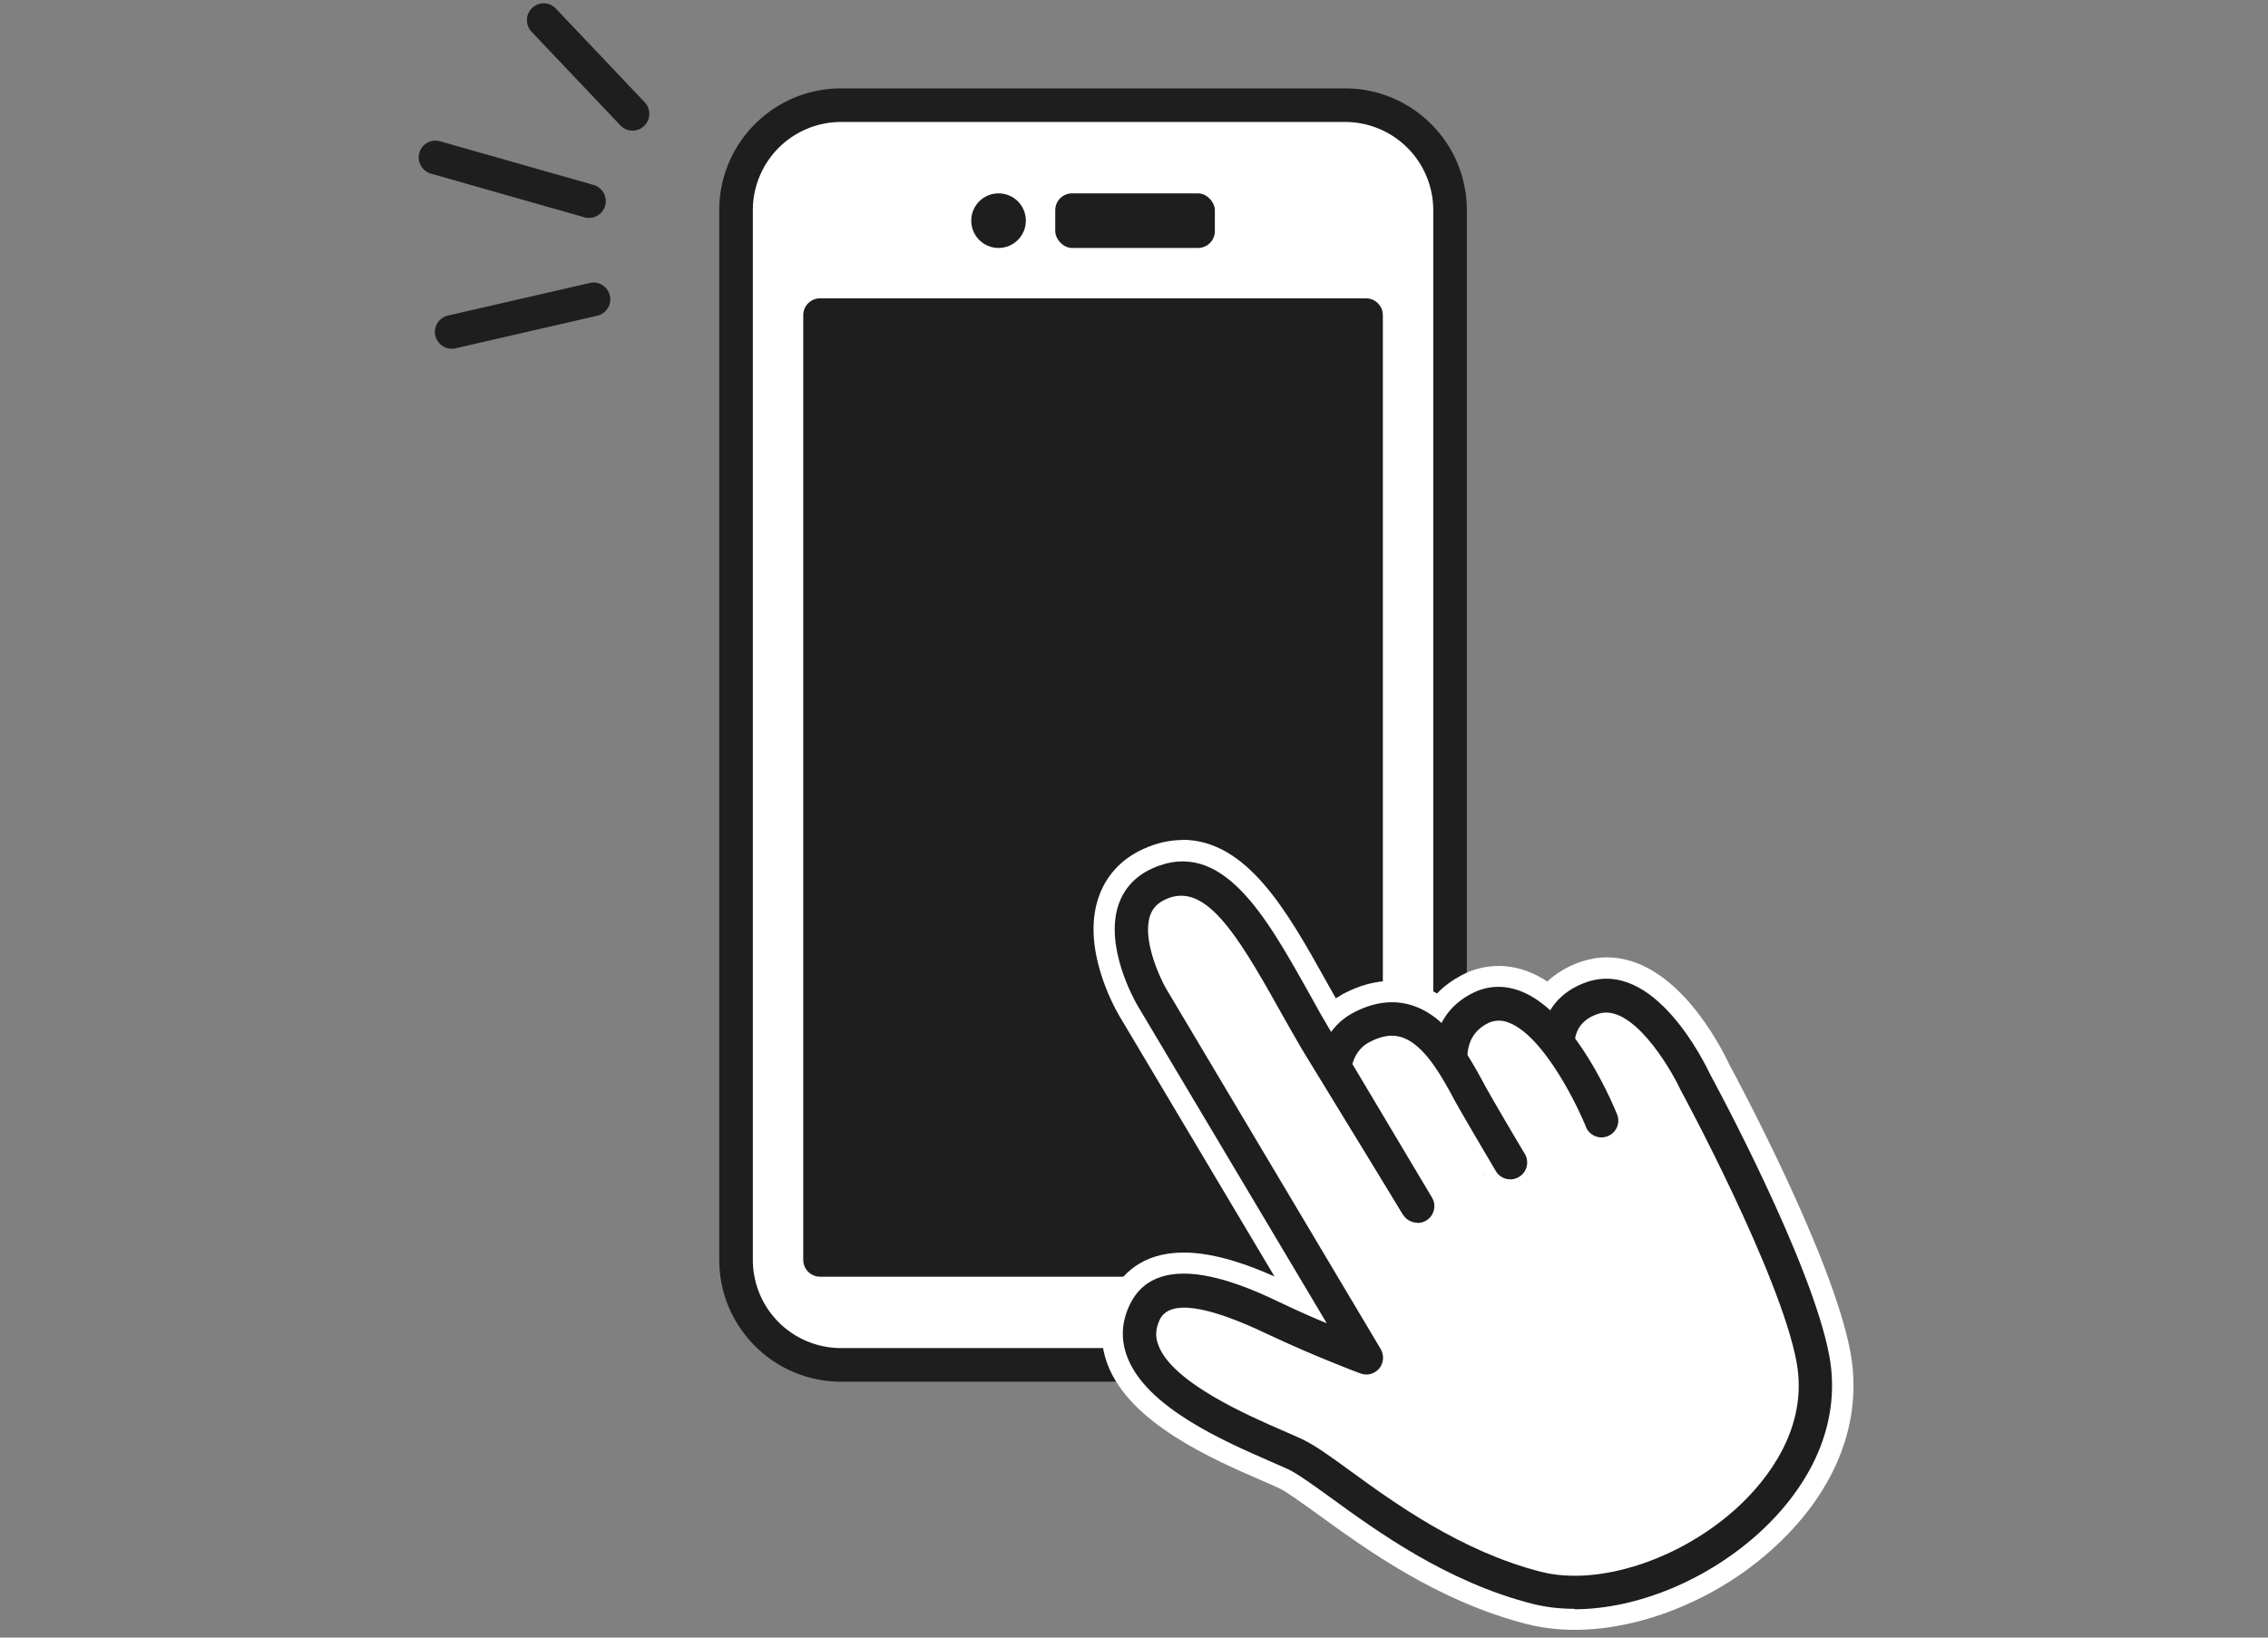
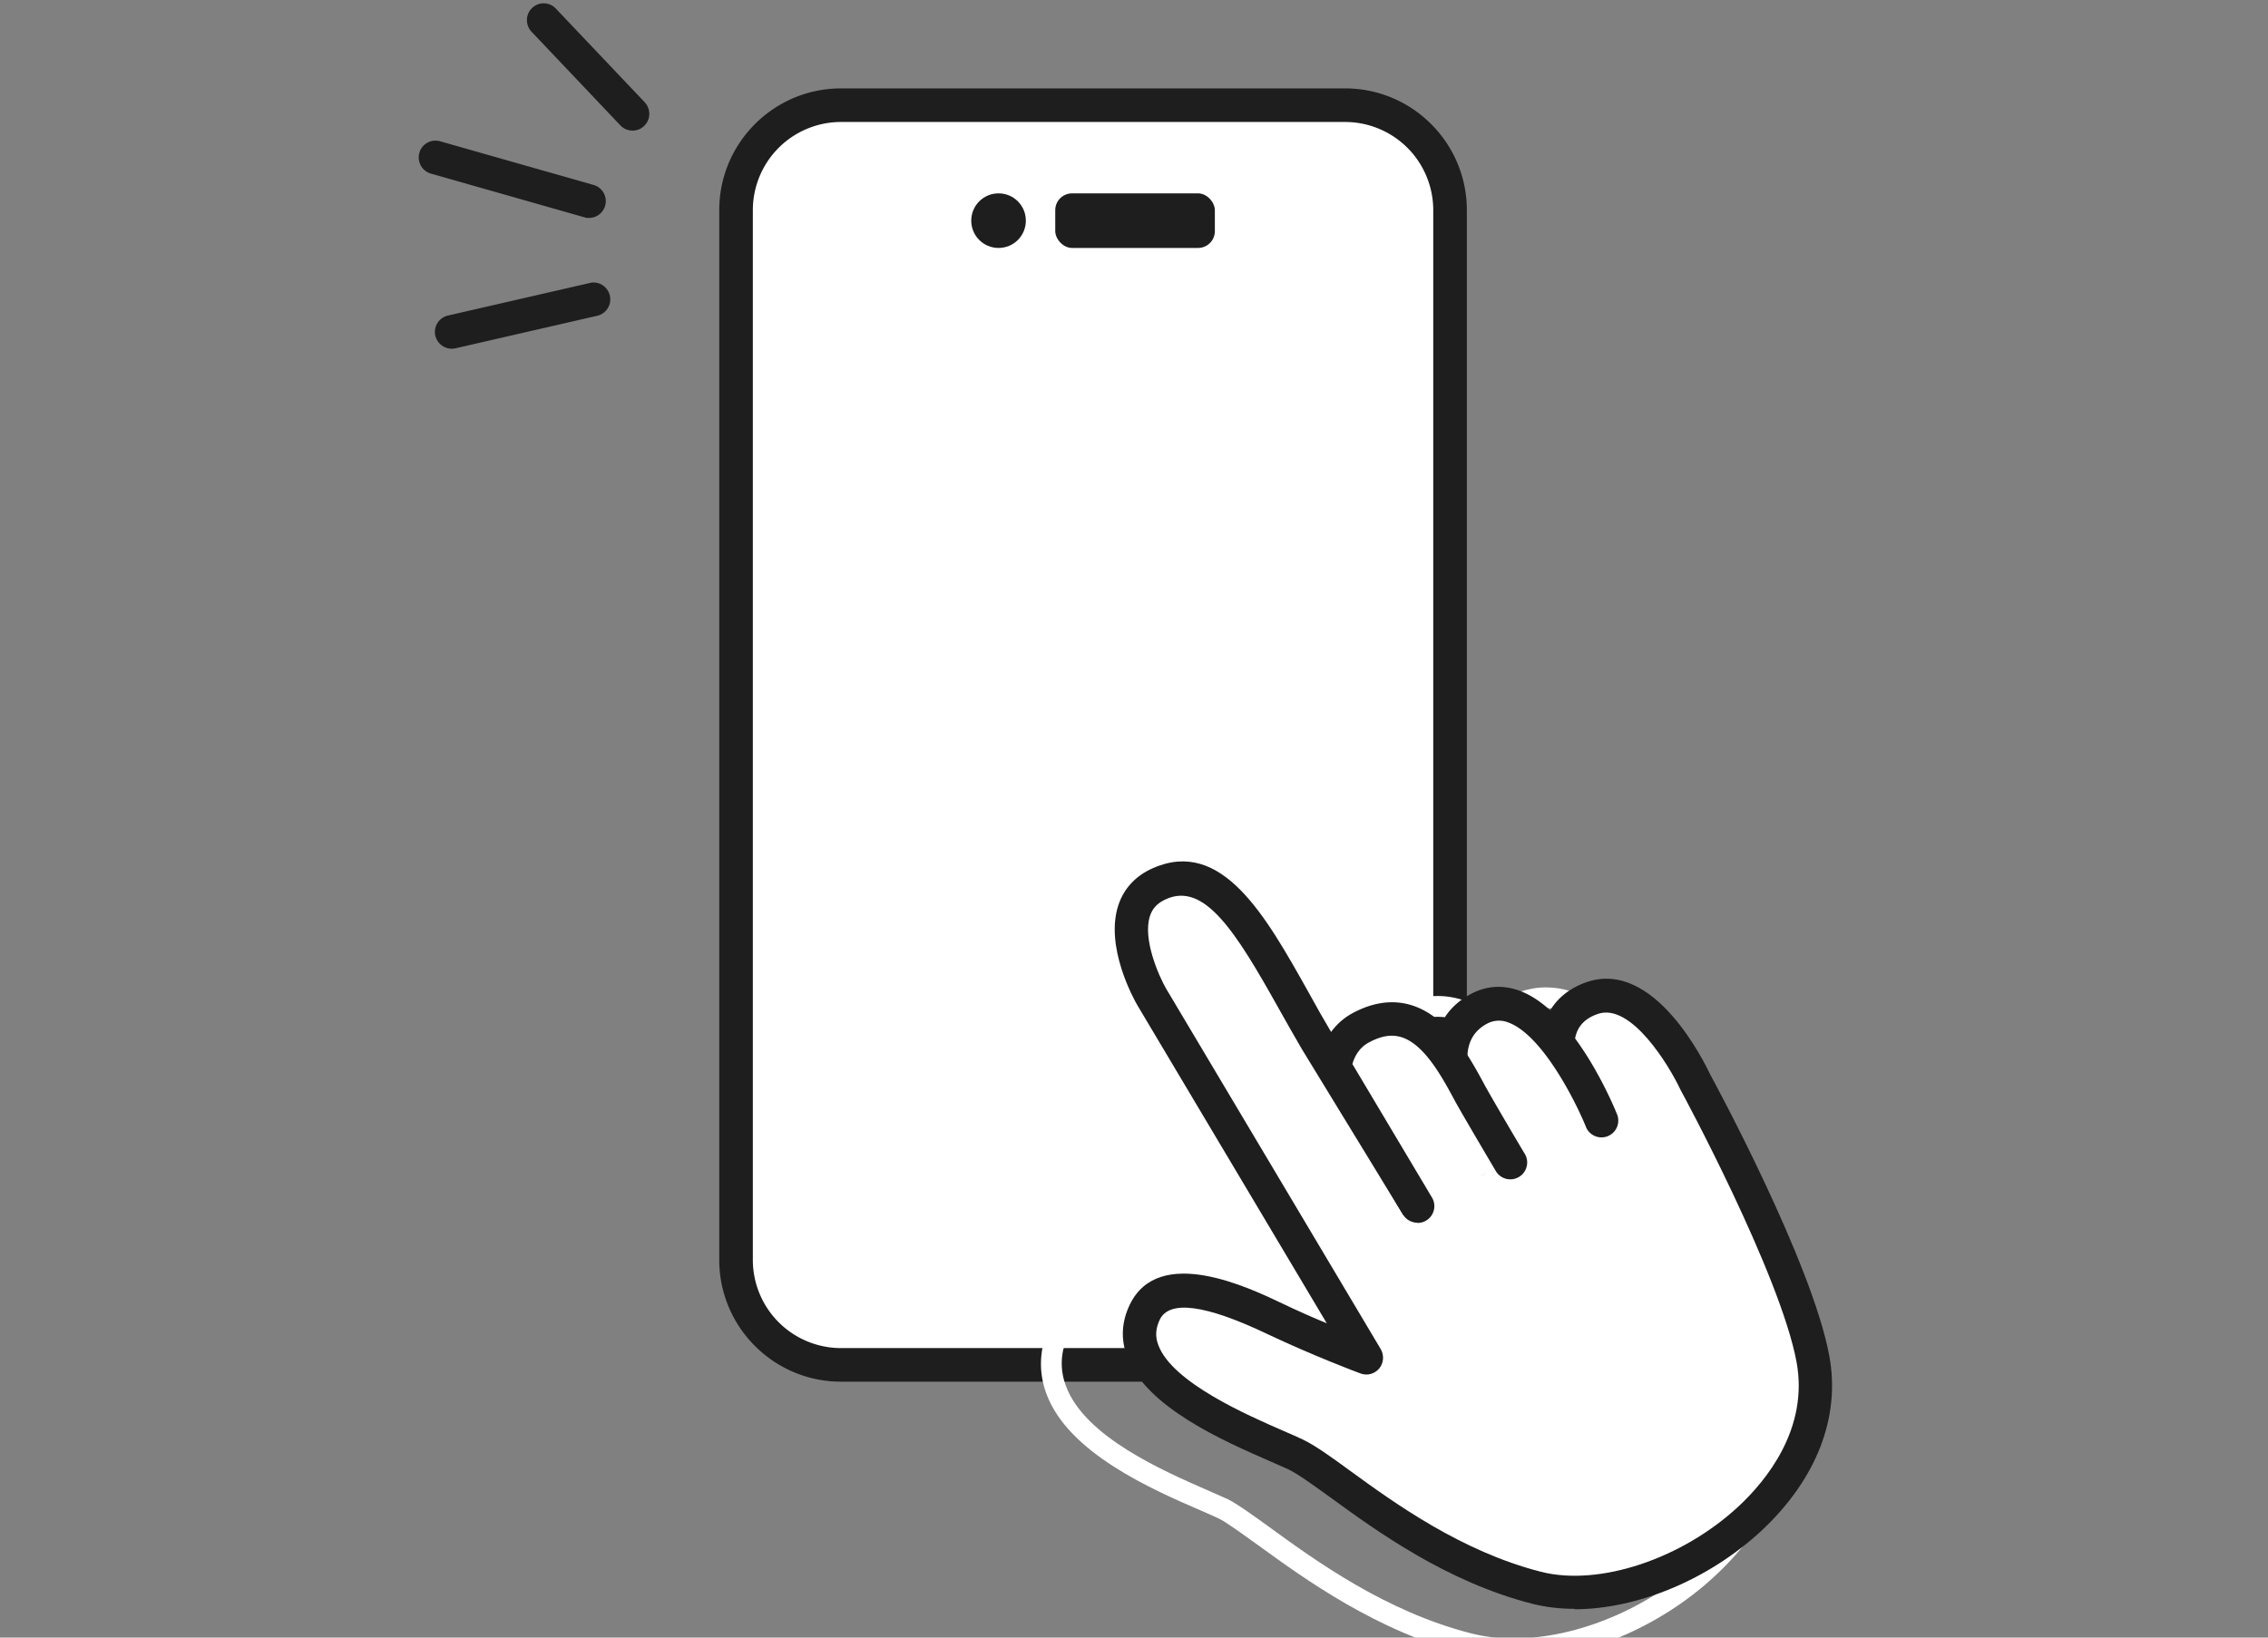
<svg xmlns="http://www.w3.org/2000/svg" id="_レイヤー_2" width="108" height="78" data-name="レイヤー 2">
  <rect width="100%" height="100%" fill="#808080" stroke="none" />
  <defs>
    <style>.cls-1{fill:#fff}.cls-3{fill:#1e1e1e}</style>
  </defs>
  <g id="_レイヤー_1-2" data-name="レイヤー 1">
    <rect width="34" height="60" x="35.05" y="5.01" class="cls-1" rx="5" ry="5" />
    <path d="M64.05 65.81h-24c-3.2 0-5.8-2.6-5.8-5.8v-50c0-3.2 2.6-5.8 5.8-5.8h24c3.2 0 5.8 2.6 5.8 5.8v50c0 3.2-2.6 5.8-5.8 5.8m-24-60a4.2 4.2 0 0 0-4.2 4.2v50a4.2 4.2 0 0 0 4.2 4.2h24a4.2 4.2 0 0 0 4.2-4.2v-50a4.2 4.2 0 0 0-4.2-4.2z" class="cls-3" />
-     <path d="M39.05 15.01h26v45h-26z" class="cls-3" />
-     <path d="M65.05 60.81h-26c-.44 0-.8-.36-.8-.8v-45c0-.44.36-.8.8-.8h26c.44 0 .8.36.8.8v45c0 .44-.36.8-.8.8m-25.2-1.6h24.4v-43.4h-24.4zm11.2-49.2h6v1h-6z" class="cls-3" />
    <rect width="7.6" height="2.6" x="50.25" y="9.21" class="cls-3" rx=".8" ry=".8" />
    <circle cx="47.55" cy="10.51" r=".5" class="cls-3" />
    <path d="M47.55 11.81c-.72 0-1.3-.58-1.3-1.3s.58-1.3 1.3-1.3 1.3.58 1.3 1.3-.58 1.3-1.3 1.3m0-1.6c-.17 0-.3.13-.3.3s.13.3.3.3.3-.13.3-.3-.13-.3-.3-.3" class="cls-3" />
-     <path d="M74.99 77.13c-.75 0-1.48-.09-2.15-.26-4.18-1.07-7.55-3.52-9.78-5.14-.78-.56-1.51-1.1-1.92-1.3-.21-.1-.5-.23-.84-.38-2.29-1-6.13-2.67-7.1-5.28-.36-.96-.31-1.92.15-2.86.55-1.15 1.6-1.76 3.02-1.76 1.82 0 3.91.99 4.91 1.47.22.11.45.21.67.31l-8.22-13.81c-.28-.49-1.65-3.03-.96-5.17.3-.94.96-1.65 1.9-2.07a4 4 0 0 1 1.65-.37c2.8 0 4.64 3.3 6.42 6.48.25.44.49.88.74 1.31.22-.21.46-.38.73-.52.7-.37 1.4-.56 2.08-.56.8 0 1.55.25 2.25.76q.495-.66 1.29-1.08a3.3 3.3 0 0 1 1.55-.39q.585 0 1.17.21c.4.15.81.38 1.21.69.43-.51 1.01-.9 1.69-1.13q.54-.18 1.08-.18c2.99 0 5.03 4.06 5.4 4.87.03.06 4.85 8.92 5.7 13.5.57 3.09-.62 6.2-3.36 8.76-2.57 2.4-6.12 3.89-9.27 3.89Z" class="cls-1" />
-     <path d="M56.31 41.01c2.51 0 4.27 3.16 5.99 6.23.35.64.71 1.28 1.08 1.9v.02c.24-.34.57-.68 1.05-.93.63-.34 1.25-.5 1.85-.5q1.17 0 2.19.84c.06.05.11.12.17.17.27-.54.72-1.03 1.41-1.4.42-.22.86-.34 1.31-.34q.495 0 .99.18c.52.19 1.02.53 1.48.95.38-.64.97-1.12 1.76-1.39.31-.11.62-.15.92-.15 2.74 0 4.71 4.07 4.95 4.58.18.32 4.84 8.94 5.66 13.38.54 2.91-.6 5.86-3.21 8.3-2.53 2.36-5.95 3.76-8.93 3.76-.71 0-1.39-.08-2.02-.24-4.08-1.04-7.41-3.46-9.61-5.06-.83-.6-1.55-1.12-2-1.34-.22-.1-.51-.23-.86-.38-2.22-.97-5.93-2.58-6.83-5-.31-.83-.26-1.66.13-2.47.53-1.1 1.49-1.47 2.57-1.47 1.71 0 3.71.95 4.7 1.42.73.35 1.46.67 2.11.94l-9.02-15.15c-.17-.29-1.55-2.78-.91-4.75.26-.8.82-1.41 1.63-1.77.51-.23.99-.33 1.44-.33m0-1v1zc-.61 0-1.23.14-1.85.42-1.07.48-1.82 1.3-2.17 2.38-.76 2.34.7 5.04 1 5.56l7.4 12.43c-1.14-.51-2.8-1.14-4.32-1.14-2.05 0-3.02 1.11-3.47 2.04-.51 1.06-.57 2.18-.17 3.26 1.04 2.81 5 4.54 7.36 5.56.34.15.62.27.83.37.38.18 1.12.73 1.85 1.25 2.26 1.64 5.68 4.13 9.95 5.22.71.18 1.47.27 2.27.27 3.27 0 6.96-1.54 9.61-4.03 2.87-2.68 4.12-5.96 3.51-9.22-.84-4.52-5.43-13.07-5.75-13.65-.43-.93-2.58-5.13-5.84-5.13-.42 0-.83.07-1.24.21-.62.21-1.16.53-1.6.94-.32-.21-.65-.38-.98-.5-.44-.16-.89-.24-1.34-.24-.62 0-1.22.15-1.78.45-.44.24-.83.52-1.15.86-.67-.4-1.39-.6-2.15-.6-.77 0-1.55.21-2.32.62-.12.07-.24.14-.35.21-.15-.27-.3-.53-.45-.8C61.31 43.43 59.39 40 56.3 40Z" class="cls-1" />
+     <path d="M56.31 41.01c2.51 0 4.27 3.16 5.99 6.23.35.64.71 1.28 1.08 1.9v.02q1.17 0 2.19.84c.06.05.11.12.17.17.27-.54.72-1.03 1.41-1.4.42-.22.86-.34 1.31-.34q.495 0 .99.18c.52.19 1.02.53 1.48.95.38-.64.97-1.12 1.76-1.39.31-.11.62-.15.92-.15 2.74 0 4.71 4.07 4.95 4.58.18.32 4.84 8.94 5.66 13.38.54 2.91-.6 5.86-3.21 8.3-2.53 2.36-5.95 3.76-8.93 3.76-.71 0-1.39-.08-2.02-.24-4.08-1.04-7.41-3.46-9.61-5.06-.83-.6-1.55-1.12-2-1.34-.22-.1-.51-.23-.86-.38-2.22-.97-5.93-2.58-6.83-5-.31-.83-.26-1.66.13-2.47.53-1.1 1.49-1.47 2.57-1.47 1.71 0 3.71.95 4.7 1.42.73.35 1.46.67 2.11.94l-9.02-15.15c-.17-.29-1.55-2.78-.91-4.75.26-.8.82-1.41 1.63-1.77.51-.23.99-.33 1.44-.33m0-1v1zc-.61 0-1.23.14-1.85.42-1.07.48-1.82 1.3-2.17 2.38-.76 2.34.7 5.04 1 5.56l7.4 12.43c-1.14-.51-2.8-1.14-4.32-1.14-2.05 0-3.02 1.11-3.47 2.04-.51 1.06-.57 2.18-.17 3.26 1.04 2.81 5 4.54 7.36 5.56.34.15.62.27.83.37.38.18 1.12.73 1.85 1.25 2.26 1.64 5.68 4.13 9.95 5.22.71.18 1.47.27 2.27.27 3.27 0 6.96-1.54 9.61-4.03 2.87-2.68 4.12-5.96 3.51-9.22-.84-4.52-5.43-13.07-5.75-13.65-.43-.93-2.58-5.13-5.84-5.13-.42 0-.83.07-1.24.21-.62.21-1.16.53-1.6.94-.32-.21-.65-.38-.98-.5-.44-.16-.89-.24-1.34-.24-.62 0-1.22.15-1.78.45-.44.24-.83.52-1.15.86-.67-.4-1.39-.6-2.15-.6-.77 0-1.55.21-2.32.62-.12.07-.24.14-.35.21-.15-.27-.3-.53-.45-.8C61.31 43.43 59.39 40 56.3 40Z" class="cls-1" />
    <path d="M67.5 57.44s-4.61-7.54-4.81-7.88c-2.37-4-4.36-8.88-7.49-7.48-2.75 1.23-.36 5.39-.36 5.39l10.23 17.18s-2.14-.79-4.35-1.84c-2.51-1.19-5.32-2.16-6.2-.32-1.66 3.45 5.4 5.93 7.19 6.79s5.91 4.93 11.46 6.34c5.54 1.42 14.41-4.25 13.18-10.9-.81-4.36-5.6-13.19-5.6-13.19s-2.27-4.89-4.89-4c-2.97 1.01-1.1 4.81-1.1 4.81" class="cls-1" />
    <path d="M74.99 76.63c-.71 0-1.39-.08-2.02-.24-4.08-1.04-7.41-3.46-9.61-5.06-.83-.6-1.55-1.12-2-1.34-.22-.1-.51-.23-.86-.38-2.22-.97-5.93-2.58-6.83-5-.31-.83-.26-1.66.13-2.47 1.38-2.86 5.66-.82 7.27-.05.73.35 1.46.67 2.11.94l-9.02-15.15c-.17-.29-1.55-2.78-.91-4.75.26-.8.82-1.41 1.63-1.77 3.31-1.48 5.4 2.28 7.43 5.9.35.64.71 1.28 1.08 1.9.2.34 4.8 7.88 4.8 7.88l-1.37.83s-4.61-7.55-4.82-7.89c-.37-.63-.74-1.29-1.1-1.93-2.06-3.69-3.55-6.05-5.38-5.22-.4.18-.64.43-.76.8-.36 1.1.43 2.87.77 3.46l10.22 17.17c.17.29.14.66-.07.92-.22.26-.57.36-.89.24-.09-.03-2.2-.82-4.42-1.87-2.95-1.41-4.68-1.64-5.14-.7-.2.42-.23.81-.07 1.22.66 1.78 4.25 3.34 5.97 4.09.37.16.69.3.92.41.58.28 1.32.81 2.25 1.49 2.1 1.53 5.28 3.83 9.06 4.8 2.78.72 6.76-.61 9.46-3.14 1.27-1.19 3.32-3.66 2.73-6.85-.78-4.19-5.47-12.87-5.52-12.95-.53-1.14-2.35-4.16-3.93-3.63-.51.17-.83.45-1 .84-.39.94.14 2.42.36 2.86.2.4.03.88-.36 1.07-.4.19-.88.03-1.07-.36-.12-.24-1.14-2.41-.41-4.18.34-.83 1.02-1.43 1.96-1.75 3.21-1.08 5.6 3.86 5.87 4.43.18.32 4.84 8.94 5.66 13.38.54 2.91-.6 5.86-3.21 8.31-2.53 2.36-5.95 3.76-8.93 3.76Z" class="cls-3" />
    <path d="M76.28 53.42s-2.81-6.98-5.85-5.37c-2.19 1.16-1.06 3.86-1.06 3.86l.91 3.31" class="cls-1" />
    <path d="M70.28 56.02c-.35 0-.67-.23-.77-.59l-.9-3.27c-.48-1.19-.77-3.65 1.44-4.82.73-.39 1.52-.44 2.31-.15 2.59.95 4.46 5.42 4.66 5.93a.8.8 0 0 1-1.48.6c-.48-1.2-2.09-4.43-3.72-5.02a1.19 1.19 0 0 0-1.01.06c-1.53.81-.73 2.76-.7 2.85.01.03.02.06.03.1l.91 3.31c.12.43-.13.87-.56.98q-.105.03-.21.03Z" class="cls-3" />
    <path d="M71.91 55.36s-1.66-2.8-1.97-3.39c-1.06-1.99-2.51-4.44-5.13-3.04-1.16.62-1.26 1.89-1.26 1.89l3.94 6.61" class="cls-1" />
    <path d="M67.5 58.24c-.27 0-.54-.14-.69-.39l-3.94-6.61a.86.86 0 0 1-.11-.47c0-.07.15-1.72 1.68-2.53 1.45-.77 2.84-.65 4.04.34.93.78 1.61 1.97 2.18 3.03.3.57 1.93 3.33 1.95 3.35a.801.801 0 1 1-1.38.82c-.07-.12-1.67-2.82-1.99-3.42-.49-.92-1.08-1.96-1.79-2.55-.7-.58-1.38-.63-2.26-.16-.51.27-.71.75-.79 1.03l3.79 6.36a.801.801 0 0 1-.69 1.21ZM30.12 6.22c-.21 0-.42-.08-.58-.25l-4.23-4.46c-.3-.32-.29-.83.03-1.13.32-.31.83-.29 1.13.03l4.23 4.46c.3.32.29.83-.03 1.13a.77.77 0 0 1-.55.22m-2.07 4.16c-.07 0-.15 0-.22-.03l-7.31-2.08c-.42-.12-.67-.56-.55-.99s.56-.67.99-.55l7.31 2.08a.801.801 0 0 1-.22 1.57m-6.54 6.23c-.36 0-.69-.25-.78-.62-.1-.43.17-.86.6-.96l6.75-1.55c.43-.11.86.17.96.6s-.17.86-.6.96l-6.75 1.55c-.06.01-.12.02-.18.02" class="cls-3" />
  </g>
</svg>